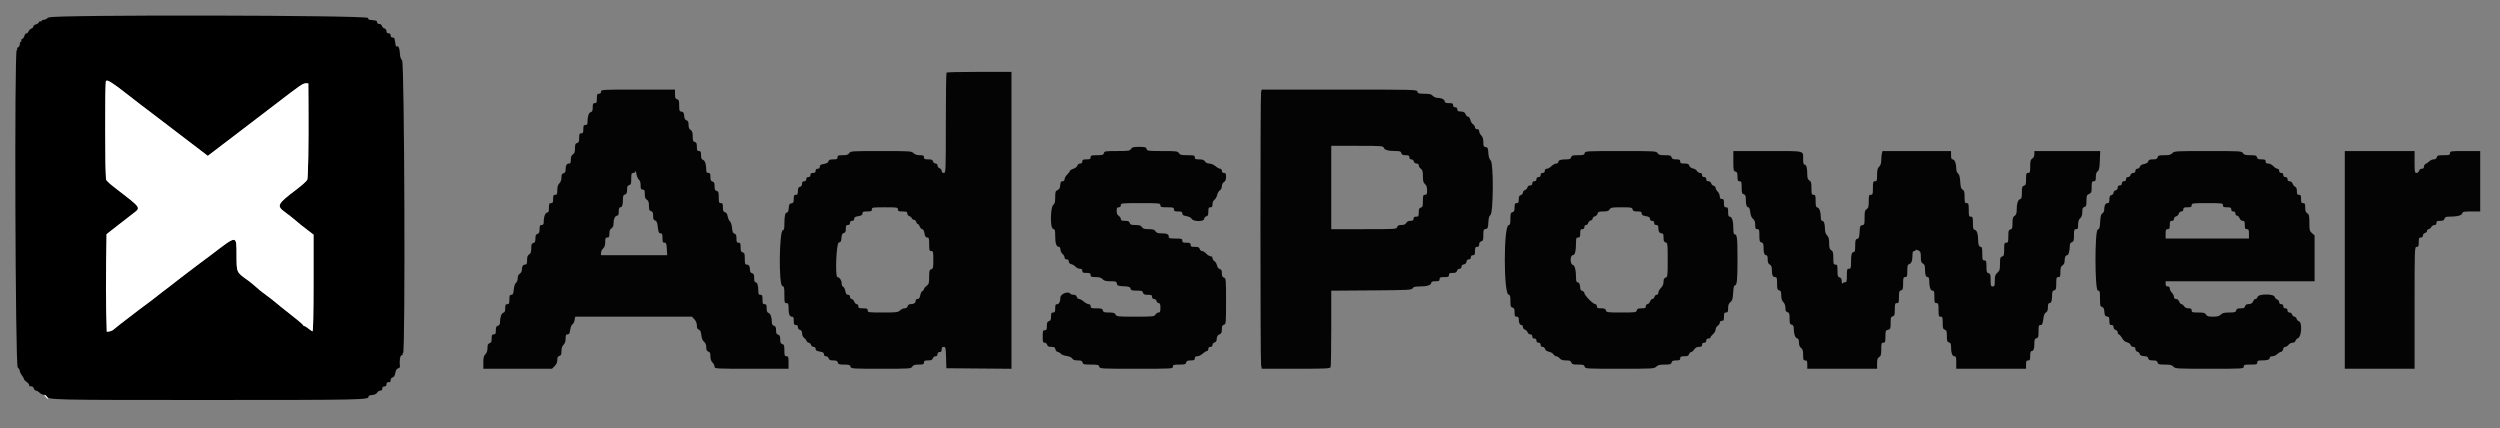
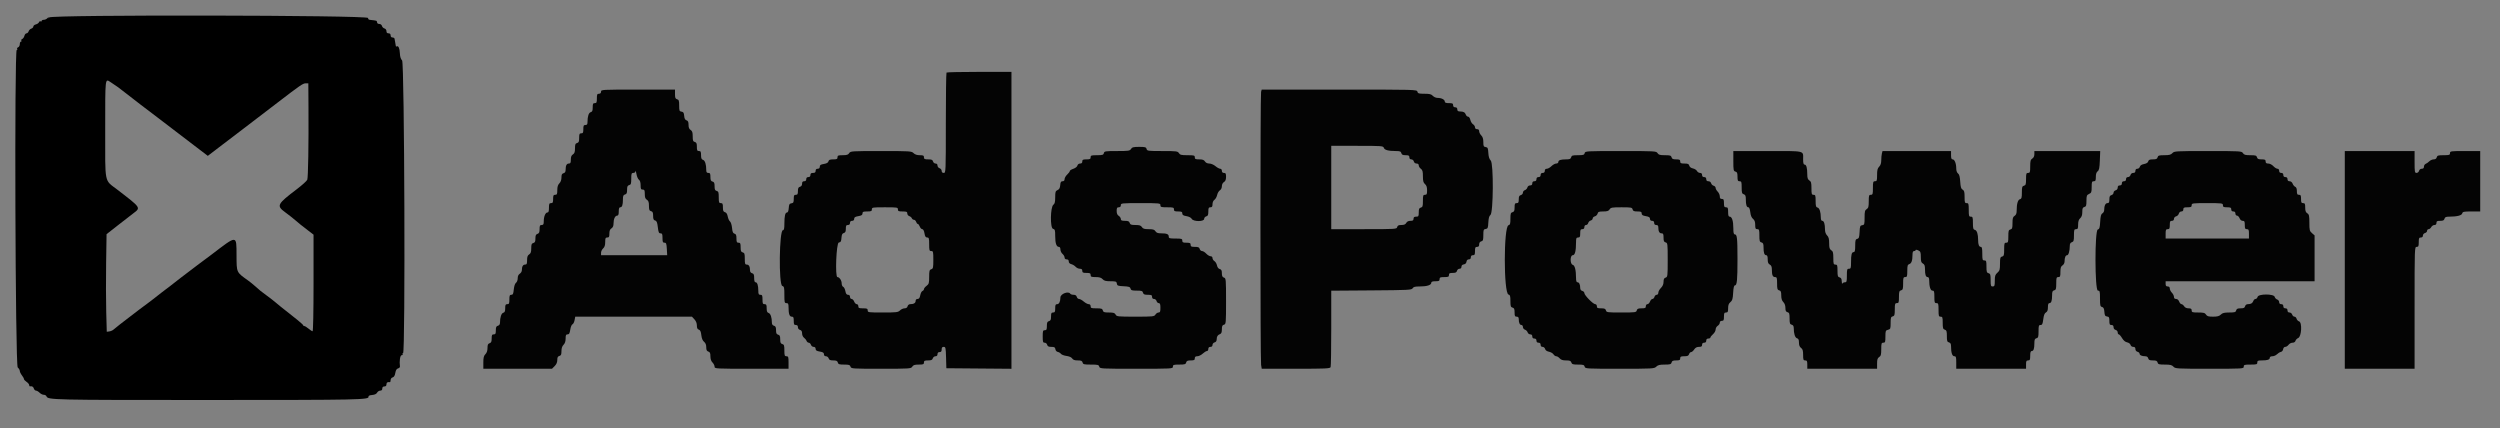
<svg xmlns="http://www.w3.org/2000/svg" id="svg" version="1.1" width="400" height="68.531" viewBox="0, 0, 400,68.531">
  <rect x="0" y="0" width="400" height="68.531" fill="#808080" stroke="none" />
  <g id="svgg">
    <path id="path0" d="M7.869 2.790 C 7.739 2.967,7.695 2.985,7.756 2.833 C 7.825 2.665,7.780 2.679,7.619 2.875 C 7.487 3.035,7.219 3.167,7.023 3.167 C 6.827 3.167,6.667 3.246,6.667 3.343 C 6.667 3.440,6.591 3.473,6.499 3.416 C 6.407 3.359,6.289 3.423,6.237 3.558 C 6.185 3.693,5.960 3.849,5.738 3.905 C 5.515 3.961,5.333 4.112,5.333 4.242 C 5.333 4.372,5.187 4.524,5.009 4.581 C 4.830 4.637,4.637 4.830,4.581 5.009 C 4.524 5.187,4.372 5.333,4.242 5.333 C 4.112 5.333,3.961 5.515,3.905 5.738 C 3.849 5.960,3.693 6.185,3.558 6.237 C 3.423 6.289,3.359 6.407,3.416 6.499 C 3.473 6.591,3.440 6.667,3.343 6.667 C 3.246 6.667,3.167 6.846,3.167 7.066 C 3.167 7.285,3.049 7.509,2.906 7.564 C 2.763 7.619,2.692 7.740,2.749 7.832 C 2.806 7.924,2.773 8.000,2.675 8.000 C 2.289 8.000,2.448 58.459,2.835 58.790 C 3.018 58.946,3.167 59.197,3.167 59.348 C 3.167 59.498,3.317 59.812,3.500 60.045 C 3.683 60.279,3.833 60.549,3.833 60.647 C 3.833 60.745,4.021 60.949,4.250 61.099 C 4.479 61.249,4.667 61.476,4.667 61.603 C 4.667 61.729,4.723 61.824,4.792 61.814 C 5.135 61.759,5.321 61.864,5.417 62.167 C 5.475 62.350,5.630 62.500,5.761 62.500 C 5.893 62.500,6.150 62.650,6.333 62.833 C 6.517 63.017,6.819 63.167,7.005 63.167 C 7.191 63.167,7.385 63.274,7.435 63.405 C 7.659 63.989,8.239 64.002,33.356 63.999 C 57.777 63.996,59.062 63.969,58.960 63.462 C 58.932 63.327,59.144 63.231,59.541 63.198 C 59.952 63.164,60.225 63.036,60.339 62.823 C 60.434 62.645,60.659 62.500,60.839 62.500 C 61.056 62.500,61.167 62.387,61.167 62.167 C 61.167 61.944,61.278 61.833,61.500 61.833 C 61.722 61.833,61.833 61.722,61.833 61.500 C 61.833 61.202,62.006 61.089,62.375 61.147 C 62.444 61.158,62.500 61.010,62.500 60.818 C 62.500 60.613,62.633 60.434,62.821 60.385 C 63.040 60.328,63.177 60.097,63.250 59.667 C 63.324 59.228,63.459 59.006,63.689 58.946 C 63.871 58.898,64.007 58.760,63.991 58.638 C 63.876 57.797,64.020 56.833,64.260 56.833 C 64.403 56.833,64.473 56.758,64.417 56.667 C 64.360 56.575,64.394 56.500,64.492 56.500 C 64.870 56.500,64.717 10.051,64.338 9.671 C 64.123 9.457,64.005 9.083,63.982 8.550 C 63.947 7.727,63.741 7.267,63.481 7.428 C 63.400 7.479,63.328 7.421,63.321 7.302 C 63.314 7.182,63.272 6.933,63.227 6.750 C 63.183 6.567,63.139 6.323,63.129 6.208 C 63.119 6.094,62.974 6.000,62.806 6.000 C 62.611 6.000,62.500 5.879,62.500 5.667 C 62.500 5.444,62.389 5.333,62.167 5.333 C 61.939 5.333,61.833 5.222,61.833 4.984 C 61.833 4.781,61.700 4.601,61.515 4.552 C 61.341 4.507,61.160 4.326,61.114 4.151 C 61.066 3.966,60.885 3.833,60.682 3.833 C 60.483 3.833,60.333 3.726,60.333 3.583 C 60.333 3.446,60.258 3.324,60.167 3.313 C 60.075 3.301,59.925 3.273,59.833 3.250 C 59.742 3.227,59.487 3.199,59.269 3.187 C 58.998 3.173,58.878 3.073,58.894 2.875 C 58.930 2.420,8.202 2.335,7.869 2.790 M17.683 13.137 C 18.649 13.759,19.136 14.113,20.250 15.002 C 20.892 15.514,21.904 16.298,22.500 16.744 C 23.096 17.190,24.333 18.130,25.250 18.833 C 27.122 20.268,29.667 22.211,31.813 23.844 L 33.250 24.938 35.000 23.600 C 35.962 22.864,37.500 21.694,38.417 20.999 C 39.984 19.813,40.893 19.117,44.458 16.381 C 48.015 13.650,48.477 13.333,48.900 13.333 L 49.333 13.333 49.357 17.125 C 49.394 23.042,49.306 28.383,49.164 28.757 C 49.093 28.944,48.347 29.619,47.507 30.257 C 44.323 32.674,44.200 32.917,45.630 33.963 C 46.154 34.346,46.866 34.905,47.213 35.205 C 47.888 35.790,48.148 35.999,49.375 36.938 L 50.167 37.545 50.167 45.272 C 50.167 49.885,50.105 53.000,50.013 53.000 C 49.928 53.000,49.636 52.813,49.364 52.583 C 49.091 52.354,48.786 52.167,48.684 52.167 C 48.583 52.167,48.500 52.104,48.500 52.028 C 48.500 51.914,47.182 50.826,44.877 49.039 C 44.671 48.880,44.309 48.579,44.071 48.370 C 43.833 48.160,43.213 47.680,42.694 47.301 C 41.736 46.602,41.651 46.533,40.731 45.713 C 40.445 45.458,40.002 45.100,39.745 44.917 C 37.787 43.516,37.860 43.673,37.845 40.812 C 37.828 37.566,37.992 37.568,33.807 40.763 C 33.317 41.136,32.317 41.883,31.583 42.422 C 30.850 42.960,29.650 43.872,28.917 44.448 C 28.183 45.023,27.433 45.608,27.250 45.747 C 27.067 45.886,26.467 46.341,25.917 46.759 C 25.367 47.176,24.719 47.682,24.478 47.884 C 24.237 48.085,23.872 48.362,23.667 48.500 C 23.462 48.637,22.834 49.104,22.272 49.537 C 21.710 49.969,21.100 50.437,20.917 50.575 C 19.710 51.486,18.379 52.530,18.167 52.730 C 18.029 52.860,17.729 52.993,17.500 53.025 L 17.083 53.083 16.997 49.917 C 16.950 48.175,16.942 44.661,16.980 42.109 L 17.050 37.467 18.817 36.082 C 19.788 35.320,20.921 34.442,21.333 34.131 C 22.551 33.214,22.594 33.278,18.762 30.336 C 16.651 28.716,16.833 29.620,16.833 20.789 C 16.833 12.256,16.799 12.567,17.683 13.137 " stroke="none" fill="#000000" fill-rule="evenodd" />
-     <path id="path1" d="M16.944 12.944 C 16.773 13.116,16.812 28.483,16.985 28.805 C 17.068 28.961,17.868 29.650,18.762 30.336 C 22.594 33.278,22.551 33.214,21.333 34.131 C 20.921 34.442,19.788 35.320,18.817 36.082 L 17.050 37.467 16.980 42.109 C 16.942 44.661,16.950 48.175,16.997 49.917 L 17.083 53.083 17.500 53.025 C 17.729 52.993,18.029 52.860,18.167 52.730 C 18.379 52.530,19.710 51.486,20.917 50.575 C 21.100 50.437,21.710 49.969,22.272 49.537 C 22.834 49.104,23.462 48.637,23.667 48.500 C 23.872 48.362,24.237 48.085,24.478 47.884 C 24.719 47.682,25.367 47.176,25.917 46.759 C 26.467 46.341,27.067 45.886,27.250 45.747 C 27.433 45.608,28.183 45.023,28.917 44.448 C 29.650 43.872,30.850 42.960,31.583 42.422 C 32.317 41.883,33.317 41.136,33.807 40.763 C 37.992 37.568,37.828 37.566,37.845 40.812 C 37.860 43.673,37.787 43.516,39.745 44.917 C 40.002 45.100,40.445 45.458,40.731 45.713 C 41.651 46.533,41.736 46.602,42.694 47.301 C 43.213 47.680,43.833 48.160,44.071 48.370 C 44.309 48.579,44.671 48.880,44.877 49.039 C 47.182 50.826,48.500 51.914,48.500 52.028 C 48.500 52.104,48.583 52.167,48.684 52.167 C 48.786 52.167,49.091 52.354,49.364 52.583 C 49.636 52.813,49.928 53.000,50.013 53.000 C 50.105 53.000,50.167 49.885,50.167 45.272 L 50.167 37.545 49.375 36.938 C 48.148 35.999,47.888 35.790,47.213 35.205 C 46.866 34.905,46.154 34.346,45.630 33.963 C 44.200 32.917,44.323 32.674,47.507 30.257 C 48.347 29.619,49.093 28.944,49.164 28.757 C 49.306 28.383,49.394 23.042,49.357 17.125 L 49.333 13.333 48.900 13.333 C 48.477 13.333,48.015 13.650,44.458 16.381 C 40.893 19.117,39.984 19.813,38.417 20.999 C 37.500 21.694,35.962 22.864,35.000 23.600 L 33.250 24.938 31.813 23.844 C 29.667 22.211,27.122 20.268,25.250 18.833 C 24.333 18.130,23.096 17.190,22.500 16.744 C 21.904 16.298,20.892 15.514,20.250 15.002 C 18.131 13.312,17.173 12.716,16.944 12.944 M7.289 63.500 C 7.446 63.683,7.632 63.833,7.702 63.833 C 7.772 63.833,7.702 63.683,7.545 63.500 C 7.388 63.317,7.202 63.167,7.131 63.167 C 7.061 63.167,7.132 63.317,7.289 63.500 " stroke="none" fill="#ffffff" fill-rule="evenodd" />
    <path id="path2" d="M151.444 11.611 C 151.383 11.672,151.333 15.310,151.333 19.694 C 151.333 27.556,151.329 27.667,151.000 27.667 C 150.782 27.667,150.667 27.556,150.667 27.345 C 150.667 27.167,150.517 26.975,150.333 26.917 C 150.150 26.858,150.000 26.666,150.000 26.489 C 150.000 26.284,149.885 26.167,149.686 26.167 C 149.512 26.167,149.333 26.018,149.285 25.833 C 149.216 25.568,149.058 25.500,148.516 25.500 C 147.944 25.500,147.833 25.446,147.833 25.167 C 147.833 24.889,147.722 24.833,147.167 24.833 C 146.722 24.833,146.389 24.722,146.167 24.500 C 145.849 24.182,145.611 24.167,140.957 24.167 C 136.261 24.167,136.072 24.179,135.872 24.500 C 135.709 24.761,135.483 24.833,134.832 24.833 C 134.111 24.833,134.000 24.878,134.000 25.167 C 134.000 25.446,133.889 25.500,133.318 25.500 C 132.789 25.500,132.617 25.571,132.553 25.814 C 132.497 26.028,132.263 26.162,131.819 26.233 C 131.314 26.314,131.167 26.412,131.167 26.669 C 131.167 26.889,131.055 27.000,130.833 27.000 C 130.611 27.000,130.500 27.111,130.500 27.333 C 130.500 27.578,130.389 27.667,130.083 27.667 C 129.778 27.667,129.667 27.756,129.667 28.000 C 129.667 28.222,129.556 28.333,129.333 28.333 C 129.111 28.333,129.000 28.444,129.000 28.667 C 129.000 28.889,128.889 29.000,128.667 29.000 C 128.427 29.000,128.333 29.111,128.333 29.397 C 128.333 29.654,128.216 29.825,128.000 29.882 C 127.745 29.948,127.667 30.109,127.667 30.568 C 127.667 31.056,127.605 31.167,127.333 31.167 C 127.057 31.167,127.000 31.278,127.000 31.822 C 127.000 32.374,126.941 32.485,126.625 32.530 C 126.313 32.574,126.241 32.703,126.199 33.292 C 126.166 33.743,126.067 34.000,125.927 34.000 C 125.631 34.000,125.505 34.534,125.502 35.792 C 125.501 36.570,125.441 36.833,125.268 36.833 C 124.673 36.833,124.574 45.562,125.167 45.750 C 125.463 45.844,125.500 46.002,125.500 47.178 C 125.500 48.389,125.528 48.500,125.833 48.500 C 126.114 48.500,126.167 48.612,126.169 49.208 C 126.172 50.238,126.324 50.667,126.686 50.667 C 126.941 50.667,127.000 50.792,127.000 51.333 C 127.000 51.889,127.056 52.000,127.333 52.000 C 127.561 52.000,127.667 52.111,127.667 52.349 C 127.667 52.558,127.801 52.733,128.000 52.785 C 128.234 52.846,128.333 53.012,128.333 53.343 C 128.333 53.607,128.466 53.910,128.636 54.032 C 128.802 54.152,128.988 54.381,129.047 54.542 C 129.107 54.702,129.266 54.833,129.400 54.833 C 129.534 54.833,129.692 54.983,129.750 55.167 C 129.808 55.350,130.001 55.500,130.178 55.500 C 130.384 55.500,130.500 55.615,130.500 55.819 C 130.500 56.061,130.661 56.165,131.167 56.250 C 131.673 56.335,131.833 56.439,131.833 56.681 C 131.833 56.885,131.949 57.000,132.155 57.000 C 132.333 57.000,132.525 57.150,132.583 57.333 C 132.665 57.590,132.836 57.667,133.325 57.667 C 133.821 57.667,133.980 57.740,134.048 58.000 C 134.122 58.283,134.276 58.333,135.056 58.333 C 135.831 58.333,135.994 58.386,136.083 58.667 C 136.186 58.990,136.336 59.000,140.971 59.000 C 145.573 59.000,145.761 58.987,145.961 58.667 C 146.124 58.406,146.350 58.333,147.001 58.333 C 147.722 58.333,147.833 58.289,147.833 58.000 C 147.833 57.723,147.944 57.667,148.489 57.667 C 148.998 57.667,149.168 57.592,149.250 57.333 C 149.308 57.150,149.501 57.000,149.678 57.000 C 149.889 57.000,150.000 56.885,150.000 56.667 C 150.000 56.444,150.111 56.333,150.333 56.333 C 150.578 56.333,150.667 56.222,150.667 55.917 C 150.667 55.614,150.756 55.500,150.994 55.500 C 151.295 55.500,151.325 55.637,151.369 57.208 L 151.417 58.917 156.625 58.961 L 161.833 59.005 161.833 35.252 L 161.833 11.500 156.694 11.500 C 153.868 11.500,151.506 11.550,151.444 11.611 M96.167 14.667 C 96.167 14.889,96.056 15.000,95.833 15.000 C 95.549 15.000,95.500 15.111,95.500 15.750 C 95.500 16.389,95.451 16.500,95.167 16.500 C 94.888 16.500,94.833 16.611,94.833 17.182 C 94.833 17.711,94.763 17.883,94.518 17.947 C 94.195 18.031,94.000 18.624,94.000 19.521 C 94.000 19.889,93.923 20.000,93.667 20.000 C 93.389 20.000,93.333 20.111,93.333 20.667 C 93.333 21.222,93.278 21.333,93.000 21.333 C 92.717 21.333,92.667 21.444,92.667 22.064 C 92.667 22.654,92.603 22.811,92.333 22.882 C 92.061 22.953,92.000 23.109,92.000 23.733 C 92.000 24.317,91.921 24.546,91.667 24.705 C 91.429 24.854,91.333 25.094,91.333 25.540 C 91.333 26.044,91.271 26.167,91.018 26.167 C 90.662 26.167,90.500 26.477,90.500 27.161 C 90.500 27.488,90.400 27.654,90.167 27.715 C 89.911 27.782,89.833 27.942,89.833 28.401 C 89.833 28.778,89.710 29.124,89.500 29.333 C 89.265 29.568,89.167 29.889,89.167 30.417 C 89.167 31.056,89.117 31.167,88.833 31.167 C 88.556 31.167,88.500 31.278,88.500 31.833 C 88.500 32.389,88.444 32.500,88.167 32.500 C 87.883 32.500,87.833 32.611,87.833 33.250 C 87.833 33.811,87.769 34.000,87.579 34.000 C 87.268 34.000,87.000 34.660,87.000 35.428 C 87.000 35.889,86.935 36.000,86.667 36.000 C 86.390 36.000,86.333 36.111,86.333 36.655 C 86.333 37.164,86.259 37.334,86.000 37.417 C 85.743 37.498,85.667 37.669,85.667 38.158 C 85.667 38.654,85.593 38.814,85.333 38.882 C 85.061 38.953,85.000 39.109,85.000 39.733 C 85.000 40.317,84.921 40.546,84.667 40.705 C 84.418 40.861,84.333 41.094,84.333 41.623 C 84.333 42.209,84.278 42.333,84.018 42.333 C 83.679 42.333,83.500 42.641,83.500 43.224 C 83.500 43.423,83.350 43.680,83.167 43.795 C 82.949 43.931,82.833 44.183,82.833 44.525 C 82.833 44.815,82.713 45.135,82.562 45.245 C 82.395 45.367,82.258 45.779,82.207 46.305 C 82.140 47.007,82.066 47.167,81.812 47.167 C 81.553 47.167,81.500 47.295,81.500 47.917 C 81.500 48.556,81.451 48.667,81.167 48.667 C 80.891 48.667,80.833 48.778,80.833 49.314 C 80.833 49.803,80.758 49.981,80.525 50.042 C 80.218 50.122,80.000 50.778,80.000 51.620 C 80.000 51.891,79.886 52.061,79.667 52.118 C 79.406 52.187,79.333 52.346,79.333 52.853 C 79.333 53.389,79.276 53.500,79.000 53.500 C 78.723 53.500,78.667 53.611,78.667 54.155 C 78.667 54.664,78.592 54.834,78.333 54.917 C 78.074 54.999,78.000 55.169,78.000 55.678 C 78.000 56.111,77.887 56.446,77.667 56.667 C 77.407 56.926,77.333 57.222,77.333 58.000 L 77.333 59.000 82.826 59.000 L 88.318 59.000 88.742 58.576 C 89.028 58.291,89.167 57.969,89.167 57.595 C 89.167 57.179,89.251 57.017,89.500 56.952 C 89.765 56.882,89.833 56.724,89.833 56.182 C 89.833 55.722,89.942 55.391,90.167 55.167 C 90.389 54.944,90.500 54.611,90.500 54.167 C 90.500 53.624,90.559 53.500,90.814 53.500 C 91.060 53.500,91.154 53.333,91.243 52.740 C 91.305 52.322,91.462 51.940,91.590 51.891 C 91.719 51.842,91.872 51.546,91.931 51.234 L 92.037 50.667 101.374 50.667 L 110.712 50.667 111.106 51.092 C 111.359 51.365,111.500 51.719,111.500 52.081 C 111.500 52.485,111.588 52.672,111.812 52.743 C 112.039 52.815,112.148 53.055,112.212 53.623 C 112.270 54.139,112.419 54.500,112.650 54.687 C 112.886 54.878,113.000 55.162,113.000 55.557 C 113.000 55.998,113.083 56.171,113.333 56.250 C 113.592 56.332,113.667 56.502,113.667 57.011 C 113.667 57.444,113.780 57.780,114.000 58.000 C 114.183 58.183,114.333 58.483,114.333 58.667 C 114.333 58.994,114.444 59.000,120.250 59.000 L 126.167 59.000 126.167 58.000 C 126.167 57.111,126.130 57.000,125.833 57.000 C 125.540 57.000,125.500 56.889,125.500 56.068 C 125.500 55.276,125.450 55.122,125.167 55.048 C 124.904 54.980,124.833 54.821,124.833 54.298 C 124.833 53.776,124.763 53.617,124.500 53.548 C 124.241 53.481,124.167 53.321,124.167 52.833 C 124.167 52.346,124.092 52.186,123.833 52.118 C 123.614 52.061,123.500 51.891,123.500 51.620 C 123.500 50.797,123.291 50.176,122.980 50.077 C 122.743 50.002,122.667 49.817,122.667 49.322 C 122.667 48.778,122.610 48.667,122.333 48.667 C 122.049 48.667,122.000 48.556,122.000 47.917 C 122.000 47.278,121.951 47.167,121.667 47.167 C 121.393 47.167,121.333 47.055,121.331 46.542 C 121.328 45.671,121.169 45.167,120.897 45.167 C 120.738 45.167,120.667 44.954,120.667 44.484 C 120.667 43.942,120.598 43.784,120.333 43.715 C 120.122 43.660,120.000 43.488,120.000 43.244 C 120.000 42.642,119.825 42.333,119.482 42.333 C 119.210 42.333,119.167 42.205,119.167 41.401 C 119.167 40.609,119.117 40.456,118.833 40.382 C 118.564 40.311,118.500 40.154,118.500 39.564 C 118.500 38.944,118.449 38.833,118.167 38.833 C 117.888 38.833,117.833 38.722,117.833 38.151 C 117.833 37.623,117.762 37.450,117.520 37.387 C 117.280 37.324,117.187 37.106,117.125 36.458 C 117.080 35.987,116.934 35.531,116.798 35.430 C 116.663 35.331,116.501 34.977,116.439 34.643 C 116.363 34.237,116.216 34.008,115.996 33.951 C 115.736 33.883,115.667 33.722,115.667 33.182 C 115.667 32.611,115.612 32.500,115.333 32.500 C 115.040 32.500,115.000 32.389,115.000 31.568 C 115.000 30.776,114.950 30.622,114.667 30.548 C 114.404 30.480,114.333 30.321,114.333 29.798 C 114.333 29.276,114.263 29.117,114.000 29.048 C 113.739 28.980,113.667 28.821,113.667 28.314 C 113.667 27.778,113.609 27.667,113.333 27.667 C 113.077 27.667,113.000 27.556,113.000 27.187 C 113.000 26.299,112.800 25.678,112.480 25.577 C 112.243 25.502,112.167 25.317,112.167 24.822 C 112.167 24.278,112.110 24.167,111.833 24.167 C 111.554 24.167,111.500 24.056,111.500 23.484 C 111.500 22.942,111.432 22.784,111.167 22.715 C 110.891 22.643,110.833 22.488,110.833 21.815 C 110.833 21.183,110.759 20.957,110.500 20.795 C 110.264 20.648,110.167 20.406,110.167 19.971 C 110.167 19.508,110.086 19.330,109.843 19.253 C 109.614 19.180,109.504 18.970,109.468 18.533 C 109.427 18.040,109.342 17.906,109.042 17.863 C 108.704 17.816,108.667 17.717,108.667 16.889 C 108.667 16.109,108.616 15.956,108.333 15.882 C 108.064 15.811,108.000 15.654,108.000 15.064 L 108.000 14.333 102.083 14.333 C 96.278 14.333,96.167 14.340,96.167 14.667 M201.772 14.708 C 201.639 15.205,201.640 57.569,201.774 58.375 L 201.877 59.000 207.337 59.000 C 212.163 59.000,212.809 58.969,212.899 58.736 C 212.954 58.591,213.000 55.781,213.000 52.492 L 213.000 46.511 219.428 46.464 C 225.349 46.420,225.870 46.394,226.020 46.125 C 226.147 45.899,226.403 45.833,227.164 45.833 C 228.305 45.833,229.000 45.614,229.000 45.254 C 229.000 45.069,229.180 45.000,229.667 45.000 C 230.222 45.000,230.333 44.944,230.333 44.667 C 230.333 44.383,230.444 44.333,231.083 44.333 C 231.722 44.333,231.833 44.284,231.833 44.000 C 231.833 43.729,231.944 43.667,232.432 43.667 C 232.891 43.667,233.052 43.589,233.118 43.333 C 233.167 43.149,233.346 43.000,233.519 43.000 C 233.718 43.000,233.833 42.882,233.833 42.678 C 233.833 42.471,233.967 42.337,234.208 42.303 C 234.449 42.269,234.602 42.116,234.637 41.875 C 234.671 41.634,234.805 41.500,235.012 41.500 C 235.222 41.500,235.333 41.385,235.333 41.167 C 235.333 40.944,235.444 40.833,235.667 40.833 C 235.944 40.833,236.000 40.722,236.000 40.167 C 236.000 39.611,236.056 39.500,236.333 39.500 C 236.573 39.500,236.667 39.389,236.667 39.103 C 236.667 38.846,236.784 38.675,237.000 38.618 C 237.283 38.544,237.333 38.391,237.333 37.611 C 237.333 36.783,237.371 36.684,237.708 36.637 C 238.042 36.589,238.089 36.475,238.134 35.595 C 238.170 34.902,238.269 34.545,238.468 34.400 C 238.942 34.054,238.987 26.154,238.517 25.684 C 238.287 25.454,238.169 25.079,238.134 24.467 C 238.090 23.696,238.036 23.577,237.708 23.530 C 237.384 23.484,237.333 23.377,237.333 22.738 C 237.333 22.222,237.233 21.900,237.000 21.667 C 236.817 21.483,236.667 21.183,236.667 21.000 C 236.667 20.778,236.556 20.667,236.333 20.667 C 236.126 20.667,236.000 20.556,236.000 20.373 C 236.000 20.212,235.857 19.991,235.682 19.881 C 235.507 19.772,235.313 19.454,235.252 19.175 C 235.190 18.893,235.032 18.667,234.898 18.667 C 234.765 18.667,234.608 18.535,234.549 18.375 C 234.402 17.977,234.166 17.839,233.625 17.836 C 233.279 17.834,233.167 17.752,233.167 17.500 C 233.167 17.278,233.056 17.167,232.833 17.167 C 232.611 17.167,232.500 17.056,232.500 16.833 C 232.500 16.556,232.389 16.500,231.833 16.500 C 231.359 16.500,231.167 16.430,231.167 16.256 C 231.167 15.938,230.647 15.667,230.037 15.667 C 229.763 15.667,229.420 15.521,229.250 15.333 C 229.010 15.068,228.737 15.000,227.910 15.000 C 227.012 15.000,226.860 14.955,226.785 14.667 C 226.699 14.337,226.558 14.333,214.285 14.333 L 201.872 14.333 201.772 14.708 M221.410 23.647 C 221.522 23.999,222.142 24.167,223.335 24.167 C 223.988 24.167,224.143 24.226,224.215 24.500 C 224.282 24.755,224.442 24.833,224.901 24.833 C 225.389 24.833,225.500 24.895,225.500 25.167 C 225.500 25.382,225.611 25.500,225.814 25.500 C 225.988 25.500,226.167 25.649,226.215 25.833 C 226.267 26.033,226.442 26.167,226.651 26.167 C 226.874 26.167,227.000 26.273,227.000 26.463 C 227.000 26.626,227.150 26.868,227.333 27.000 C 227.601 27.193,227.667 27.431,227.667 28.205 C 227.667 28.964,227.738 29.231,228.000 29.455 C 228.237 29.658,228.333 29.947,228.333 30.454 C 228.333 31.056,228.281 31.167,228.000 31.167 C 227.704 31.167,227.667 31.278,227.667 32.147 C 227.667 32.988,227.619 33.140,227.333 33.215 C 227.068 33.284,227.000 33.442,227.000 33.984 C 227.000 34.601,226.960 34.667,226.583 34.667 C 226.278 34.667,226.167 34.756,226.167 35.000 C 226.167 35.258,226.056 35.333,225.673 35.333 C 225.349 35.333,225.117 35.448,225.000 35.667 C 224.873 35.904,224.651 36.000,224.229 36.000 C 223.776 36.000,223.615 36.079,223.548 36.333 C 223.463 36.658,223.321 36.667,218.231 36.667 L 213.000 36.667 213.000 30.000 L 213.000 23.333 217.155 23.333 C 221.077 23.333,221.316 23.351,221.410 23.647 M180.961 23.833 C 180.772 24.137,180.573 24.167,178.729 24.167 C 176.846 24.167,176.700 24.190,176.618 24.500 C 176.543 24.787,176.391 24.833,175.516 24.833 C 174.611 24.833,174.500 24.870,174.500 25.167 C 174.500 25.444,174.389 25.500,173.833 25.500 C 173.278 25.500,173.167 25.556,173.167 25.833 C 173.167 26.061,173.056 26.167,172.818 26.167 C 172.612 26.167,172.434 26.300,172.383 26.493 C 172.335 26.678,172.053 26.900,171.732 27.006 C 171.421 27.108,171.167 27.272,171.167 27.369 C 171.167 27.466,170.979 27.719,170.750 27.931 C 170.521 28.144,170.333 28.471,170.333 28.659 C 170.333 28.885,170.225 29.000,170.010 29.000 C 169.757 29.000,169.676 29.135,169.635 29.625 C 169.597 30.084,169.484 30.294,169.208 30.415 C 168.880 30.558,168.833 30.702,168.833 31.563 C 168.833 32.307,168.762 32.598,168.542 32.760 C 168.052 33.117,168.002 36.488,168.484 36.614 C 168.793 36.695,168.833 36.830,168.833 37.780 C 168.833 38.930,169.029 39.500,169.423 39.500 C 169.572 39.500,169.667 39.662,169.667 39.918 C 169.667 40.148,169.817 40.465,170.000 40.622 C 170.183 40.779,170.333 41.041,170.333 41.204 C 170.333 41.389,170.458 41.500,170.667 41.500 C 170.888 41.500,171.000 41.611,171.000 41.830 C 171.000 42.041,171.147 42.197,171.404 42.262 C 171.627 42.318,171.938 42.507,172.097 42.682 C 172.255 42.857,172.561 43.000,172.776 43.000 C 173.056 43.000,173.167 43.095,173.167 43.333 C 173.167 43.611,173.278 43.667,173.833 43.667 C 174.389 43.667,174.500 43.722,174.500 44.000 C 174.500 44.287,174.611 44.333,175.308 44.333 C 175.903 44.333,176.194 44.421,176.417 44.667 C 176.652 44.927,176.930 45.000,177.681 45.000 C 178.552 45.000,178.649 45.036,178.697 45.375 C 178.744 45.711,178.857 45.755,179.774 45.799 C 180.627 45.840,180.813 45.903,180.884 46.174 C 180.955 46.447,181.116 46.500,181.882 46.500 C 182.654 46.500,182.808 46.551,182.882 46.833 C 182.951 47.098,183.109 47.167,183.651 47.167 C 184.222 47.167,184.333 47.221,184.333 47.500 C 184.333 47.715,184.444 47.833,184.647 47.833 C 184.821 47.833,185.000 47.982,185.048 48.167 C 185.096 48.350,185.255 48.500,185.401 48.500 C 185.605 48.500,185.667 48.675,185.667 49.250 C 185.667 49.855,185.610 50.000,185.373 50.000 C 185.212 50.000,184.987 50.150,184.872 50.333 C 184.676 50.647,184.483 50.667,181.671 50.667 C 178.849 50.667,178.668 50.648,178.500 50.333 C 178.356 50.064,178.151 50.000,177.430 50.000 C 176.679 50.000,176.525 49.948,176.452 49.667 C 176.378 49.383,176.224 49.333,175.432 49.333 C 174.611 49.333,174.500 49.294,174.500 49.000 C 174.500 48.787,174.389 48.667,174.193 48.667 C 174.024 48.667,173.667 48.479,173.401 48.250 C 173.135 48.021,172.794 47.834,172.644 47.834 C 172.495 47.833,172.333 47.683,172.285 47.500 C 172.227 47.277,172.058 47.167,171.775 47.167 C 171.543 47.167,171.307 47.092,171.250 47.000 C 170.955 46.523,169.669 47.011,169.664 47.602 C 169.660 48.249,169.457 48.667,169.147 48.667 C 168.892 48.667,168.833 48.792,168.833 49.333 C 168.833 49.889,168.778 50.000,168.500 50.000 C 168.224 50.000,168.167 50.111,168.167 50.647 C 168.167 51.154,168.094 51.313,167.833 51.382 C 167.568 51.451,167.500 51.609,167.500 52.151 C 167.500 52.722,167.446 52.833,167.167 52.833 C 166.870 52.833,166.833 52.944,166.833 53.833 C 166.833 54.702,166.875 54.833,167.147 54.833 C 167.321 54.833,167.500 54.982,167.548 55.167 C 167.615 55.420,167.776 55.500,168.223 55.500 C 168.704 55.500,168.820 55.567,168.863 55.873 C 168.894 56.087,169.057 56.273,169.246 56.309 C 169.427 56.344,169.655 56.481,169.752 56.614 C 169.849 56.747,170.251 56.899,170.644 56.951 C 171.084 57.010,171.435 57.167,171.554 57.357 C 171.691 57.578,171.945 57.667,172.437 57.667 C 172.988 57.667,173.145 57.734,173.215 58.000 C 173.292 58.296,173.442 58.333,174.548 58.333 C 175.654 58.333,175.804 58.371,175.882 58.667 C 175.967 58.992,176.109 59.000,181.818 59.000 C 187.556 59.000,187.667 58.994,187.667 58.667 C 187.667 58.370,187.778 58.333,188.682 58.333 C 189.558 58.333,189.710 58.287,189.785 58.000 C 189.853 57.739,190.012 57.667,190.519 57.667 C 191.056 57.667,191.167 57.609,191.167 57.333 C 191.167 57.091,191.278 57.000,191.575 57.000 C 191.799 57.000,192.185 56.813,192.432 56.583 C 192.680 56.354,192.984 56.167,193.108 56.167 C 193.232 56.167,193.333 56.017,193.333 55.833 C 193.333 55.611,193.444 55.500,193.667 55.500 C 193.882 55.500,194.000 55.389,194.000 55.186 C 194.000 55.012,194.149 54.833,194.333 54.785 C 194.546 54.729,194.668 54.556,194.669 54.307 C 194.672 53.833,194.823 53.594,195.208 53.451 C 195.418 53.374,195.500 53.161,195.500 52.691 C 195.500 52.179,195.572 52.020,195.833 51.952 C 196.154 51.868,196.167 51.724,196.167 48.194 C 196.167 44.669,196.153 44.518,195.833 44.417 C 195.583 44.337,195.500 44.164,195.500 43.723 C 195.500 43.271,195.421 43.115,195.158 43.046 C 194.946 42.991,194.779 42.770,194.718 42.465 C 194.664 42.195,194.480 41.886,194.310 41.780 C 194.139 41.674,194.000 41.455,194.000 41.293 C 194.000 41.120,193.875 41.000,193.696 41.000 C 193.528 41.000,193.215 40.813,193.000 40.583 C 192.785 40.354,192.480 40.167,192.324 40.167 C 192.167 40.167,192.000 40.017,191.952 39.833 C 191.882 39.568,191.724 39.500,191.182 39.500 C 190.611 39.500,190.500 39.446,190.500 39.167 C 190.500 38.889,190.389 38.833,189.833 38.833 C 189.278 38.833,189.167 38.778,189.167 38.500 C 189.167 38.201,189.056 38.167,188.083 38.167 C 187.132 38.167,187.000 38.128,187.000 37.851 C 187.000 37.466,186.688 37.333,185.776 37.333 C 185.261 37.333,185.026 37.247,184.872 37.000 C 184.707 36.735,184.483 36.667,183.789 36.667 C 183.094 36.667,182.871 36.598,182.705 36.333 C 182.543 36.073,182.317 36.000,181.676 36.000 C 181.002 36.000,180.837 35.941,180.750 35.667 C 180.668 35.408,180.498 35.333,179.989 35.333 C 179.474 35.333,179.333 35.270,179.333 35.040 C 179.333 34.879,179.183 34.653,179.000 34.539 C 178.770 34.395,178.667 34.150,178.667 33.749 C 178.667 33.278,178.730 33.167,179.000 33.167 C 179.222 33.167,179.333 33.056,179.333 32.833 C 179.333 32.512,179.444 32.500,182.500 32.500 C 185.556 32.500,185.667 32.512,185.667 32.833 C 185.667 33.132,185.778 33.167,186.750 33.167 C 187.722 33.167,187.833 33.201,187.833 33.500 C 187.833 33.778,187.944 33.833,188.500 33.833 C 189.045 33.833,189.167 33.891,189.167 34.152 C 189.167 34.394,189.327 34.498,189.836 34.584 C 190.240 34.652,190.572 34.823,190.675 35.015 C 190.925 35.483,192.667 35.487,192.667 35.019 C 192.667 34.846,192.816 34.667,193.000 34.618 C 193.265 34.549,193.333 34.391,193.333 33.849 C 193.333 33.278,193.388 33.167,193.667 33.167 C 193.924 33.167,194.000 33.056,194.000 32.676 C 194.000 32.386,194.127 32.096,194.311 31.968 C 194.482 31.848,194.676 31.503,194.743 31.200 C 194.809 30.898,195.007 30.561,195.182 30.452 C 195.370 30.335,195.500 30.065,195.500 29.795 C 195.500 29.517,195.631 29.254,195.833 29.128 C 196.071 28.980,196.167 28.739,196.167 28.293 C 196.167 27.778,196.108 27.667,195.833 27.667 C 195.611 27.667,195.500 27.556,195.500 27.333 C 195.500 27.138,195.389 27.000,195.232 27.000 C 195.085 27.000,194.742 26.813,194.470 26.583 C 194.189 26.347,193.764 26.167,193.489 26.167 C 193.183 26.167,192.925 26.043,192.795 25.833 C 192.639 25.585,192.406 25.500,191.877 25.500 C 191.278 25.500,191.167 25.448,191.167 25.167 C 191.167 24.865,191.056 24.833,190.001 24.833 C 189.017 24.833,188.804 24.782,188.628 24.500 C 188.435 24.191,188.239 24.167,185.979 24.167 C 183.679 24.167,183.534 24.148,183.452 23.833 C 183.376 23.543,183.224 23.500,182.267 23.500 C 181.350 23.500,181.135 23.555,180.961 23.833 M253.548 24.500 C 253.473 24.786,253.321 24.833,252.465 24.833 C 251.609 24.833,251.457 24.880,251.382 25.167 C 251.311 25.435,251.154 25.500,250.578 25.500 C 249.702 25.500,249.333 25.629,249.333 25.934 C 249.333 26.062,249.180 26.167,248.992 26.167 C 248.805 26.167,248.464 26.354,248.235 26.583 C 248.006 26.813,247.672 27.000,247.492 27.000 C 247.278 27.000,247.167 27.114,247.167 27.333 C 247.167 27.556,247.056 27.667,246.833 27.667 C 246.611 27.667,246.500 27.778,246.500 28.000 C 246.500 28.222,246.389 28.333,246.167 28.333 C 245.944 28.333,245.833 28.444,245.833 28.667 C 245.833 28.889,245.722 29.000,245.500 29.000 C 245.278 29.000,245.167 29.111,245.167 29.333 C 245.167 29.561,245.056 29.667,244.818 29.667 C 244.611 29.667,244.434 29.800,244.383 29.994 C 244.336 30.175,244.155 30.367,243.982 30.422 C 243.809 30.477,243.667 30.659,243.667 30.825 C 243.667 30.992,243.517 31.167,243.333 31.215 C 243.078 31.282,243.000 31.442,243.000 31.901 C 243.000 32.389,242.938 32.500,242.667 32.500 C 242.388 32.500,242.333 32.611,242.333 33.182 C 242.333 33.724,242.265 33.882,242.000 33.952 C 241.715 34.026,241.667 34.179,241.667 35.000 C 241.667 35.795,241.613 35.975,241.359 36.042 C 240.572 36.247,240.573 46.919,241.359 47.125 C 241.613 47.192,241.667 47.372,241.667 48.167 C 241.667 48.988,241.715 49.141,242.000 49.215 C 242.265 49.284,242.333 49.442,242.333 49.984 C 242.333 50.556,242.388 50.667,242.667 50.667 C 242.908 50.667,243.000 50.778,243.000 51.070 C 243.000 51.645,243.166 52.000,243.434 52.000 C 243.562 52.000,243.667 52.145,243.667 52.322 C 243.667 52.499,243.813 52.691,243.991 52.747 C 244.170 52.804,244.363 52.997,244.419 53.175 C 244.476 53.354,244.667 53.500,244.845 53.500 C 245.056 53.500,245.167 53.615,245.167 53.833 C 245.167 54.056,245.278 54.167,245.500 54.167 C 245.722 54.167,245.833 54.278,245.833 54.500 C 245.833 54.722,245.944 54.833,246.167 54.833 C 246.389 54.833,246.500 54.944,246.500 55.167 C 246.500 55.382,246.611 55.500,246.814 55.500 C 246.988 55.500,247.167 55.649,247.215 55.834 C 247.271 56.046,247.497 56.208,247.831 56.275 C 248.122 56.333,248.447 56.520,248.553 56.690 C 248.660 56.861,248.862 57.000,249.003 57.000 C 249.144 57.000,249.388 57.150,249.545 57.333 C 249.751 57.574,250.036 57.667,250.570 57.667 C 251.164 57.667,251.332 57.733,251.417 58.000 C 251.506 58.283,251.669 58.333,252.492 58.333 C 253.321 58.333,253.474 58.382,253.548 58.667 C 253.633 58.992,253.776 59.000,259.151 59.000 C 264.444 59.000,264.680 58.987,265.000 58.667 C 265.260 58.406,265.556 58.333,266.349 58.333 C 267.224 58.333,267.377 58.287,267.452 58.000 C 267.520 57.739,267.679 57.667,268.186 57.667 C 268.722 57.667,268.833 57.609,268.833 57.333 C 268.833 57.057,268.944 57.000,269.489 57.000 C 269.998 57.000,270.168 56.926,270.250 56.667 C 270.308 56.483,270.455 56.333,270.575 56.333 C 270.696 56.333,270.918 56.146,271.068 55.917 C 271.258 55.627,271.492 55.500,271.837 55.500 C 272.222 55.500,272.333 55.425,272.333 55.167 C 272.333 54.944,272.444 54.833,272.667 54.833 C 272.889 54.833,273.000 54.722,273.000 54.500 C 273.000 54.278,273.111 54.167,273.333 54.167 C 273.517 54.167,273.667 54.091,273.667 53.999 C 273.667 53.907,273.854 53.668,274.083 53.469 C 274.313 53.270,274.500 52.933,274.500 52.721 C 274.500 52.509,274.650 52.242,274.833 52.128 C 275.017 52.013,275.167 51.788,275.167 51.627 C 275.167 51.444,275.293 51.333,275.500 51.333 C 275.778 51.333,275.833 51.222,275.833 50.667 C 275.833 50.111,275.889 50.000,276.167 50.000 C 276.446 50.000,276.500 49.889,276.500 49.318 C 276.500 48.816,276.597 48.558,276.868 48.338 C 277.171 48.093,277.249 47.829,277.304 46.853 C 277.350 46.044,277.438 45.667,277.581 45.667 C 277.918 45.667,278.000 44.831,277.998 41.438 C 277.995 38.061,277.933 37.500,277.564 37.500 C 277.393 37.500,277.333 37.242,277.333 36.511 C 277.333 35.362,277.115 34.667,276.754 34.667 C 276.564 34.667,276.500 34.478,276.500 33.917 C 276.500 33.278,276.451 33.167,276.167 33.167 C 275.889 33.167,275.833 33.056,275.833 32.500 C 275.833 31.944,275.778 31.833,275.500 31.833 C 275.256 31.833,275.167 31.722,275.167 31.417 C 275.167 31.188,275.017 30.850,274.833 30.667 C 274.650 30.483,274.500 30.214,274.500 30.068 C 274.500 29.922,274.357 29.765,274.182 29.719 C 274.007 29.673,273.827 29.493,273.781 29.318 C 273.733 29.133,273.552 29.000,273.349 29.000 C 273.111 29.000,273.000 28.894,273.000 28.667 C 273.000 28.444,272.889 28.333,272.667 28.333 C 272.444 28.333,272.333 28.222,272.333 28.000 C 272.333 27.780,272.222 27.667,272.006 27.667 C 271.826 27.667,271.603 27.527,271.512 27.355 C 271.420 27.184,271.127 27.000,270.861 26.947 C 270.562 26.887,270.342 26.719,270.287 26.508 C 270.215 26.234,270.063 26.167,269.516 26.167 C 268.944 26.167,268.833 26.112,268.833 25.833 C 268.833 25.557,268.722 25.500,268.186 25.500 C 267.679 25.500,267.520 25.428,267.452 25.167 C 267.377 24.881,267.224 24.833,266.389 24.833 C 265.594 24.833,265.375 24.772,265.205 24.500 C 265.004 24.177,264.817 24.167,259.316 24.167 C 253.776 24.167,253.633 24.175,253.548 24.500 M277.333 25.766 C 277.333 27.224,277.363 27.372,277.667 27.452 C 277.936 27.522,278.000 27.679,278.000 28.269 C 278.000 28.889,278.051 29.000,278.333 29.000 C 278.629 29.000,278.667 29.111,278.667 29.989 C 278.667 30.831,278.716 30.993,279.000 31.083 C 279.266 31.168,279.333 31.336,279.333 31.914 C 279.333 32.780,279.461 33.167,279.746 33.167 C 279.873 33.167,279.992 33.477,280.045 33.952 C 280.104 34.472,280.252 34.832,280.483 35.020 C 280.736 35.224,280.833 35.494,280.833 35.985 C 280.833 36.556,280.888 36.667,281.167 36.667 C 281.464 36.667,281.500 36.778,281.500 37.682 C 281.500 38.558,281.546 38.710,281.833 38.785 C 282.101 38.855,282.167 39.012,282.167 39.589 C 282.167 40.465,282.295 40.833,282.601 40.833 C 282.761 40.833,282.833 41.040,282.833 41.494 C 282.833 41.984,282.919 42.201,283.167 42.333 C 283.412 42.465,283.500 42.682,283.500 43.159 C 283.500 44.021,283.638 44.333,284.018 44.333 C 284.293 44.333,284.333 44.464,284.333 45.349 C 284.333 46.224,284.379 46.377,284.667 46.452 C 284.936 46.522,285.000 46.679,285.000 47.269 C 285.000 47.778,285.101 48.101,285.333 48.333 C 285.543 48.543,285.667 48.889,285.667 49.266 C 285.667 49.724,285.745 49.885,286.000 49.952 C 286.282 50.025,286.333 50.179,286.333 50.952 C 286.333 51.724,286.385 51.878,286.667 51.952 C 286.898 52.012,287.000 52.179,287.000 52.499 C 287.000 53.386,287.212 54.043,287.525 54.125 C 287.754 54.185,287.833 54.362,287.833 54.816 C 287.833 55.235,287.938 55.502,288.167 55.667 C 288.428 55.855,288.500 56.098,288.500 56.787 C 288.500 57.556,288.542 57.667,288.833 57.667 C 289.111 57.667,289.167 57.778,289.167 58.333 L 289.167 59.000 294.750 59.000 L 300.333 59.000 300.333 58.168 C 300.333 57.517,300.406 57.291,300.667 57.128 C 300.942 56.956,301.000 56.739,301.000 55.877 C 301.000 54.944,301.036 54.833,301.333 54.833 C 301.629 54.833,301.667 54.722,301.667 53.851 C 301.667 52.943,301.698 52.862,302.083 52.765 C 302.469 52.668,302.500 52.586,302.500 51.683 C 302.500 50.846,302.548 50.693,302.833 50.618 C 303.121 50.543,303.167 50.391,303.167 49.516 C 303.167 48.611,303.203 48.500,303.500 48.500 C 303.796 48.500,303.833 48.389,303.833 47.519 C 303.833 46.679,303.881 46.526,304.167 46.452 C 304.454 46.377,304.500 46.224,304.500 45.349 C 304.500 44.444,304.536 44.333,304.833 44.333 C 305.129 44.333,305.167 44.222,305.167 43.345 C 305.167 42.521,305.219 42.339,305.482 42.256 C 305.839 42.142,305.994 41.702,305.998 40.792 C 305.999 40.348,306.073 40.167,306.250 40.167 C 306.387 40.167,306.500 40.099,306.500 40.016 C 306.500 39.933,306.687 39.951,306.915 40.057 C 307.280 40.226,307.331 40.356,307.332 41.119 C 307.333 41.817,307.399 42.023,307.667 42.167 C 307.922 42.303,308.000 42.516,308.000 43.076 C 308.000 43.965,308.127 44.333,308.434 44.333 C 308.576 44.333,308.667 44.512,308.669 44.792 C 308.673 45.850,308.870 46.500,309.188 46.500 C 309.458 46.500,309.500 46.634,309.500 47.500 C 309.500 48.389,309.537 48.500,309.833 48.500 C 310.132 48.500,310.167 48.611,310.167 49.583 C 310.167 50.556,310.201 50.667,310.500 50.667 C 310.796 50.667,310.833 50.778,310.833 51.655 C 310.833 52.498,310.883 52.660,311.167 52.750 C 311.447 52.839,311.500 53.002,311.500 53.777 C 311.500 54.558,311.551 54.711,311.833 54.785 C 312.081 54.850,312.167 55.012,312.167 55.415 C 312.167 56.431,312.354 57.000,312.688 57.000 C 312.958 57.000,313.000 57.133,313.000 58.000 L 313.000 59.000 318.583 59.000 L 324.167 59.000 324.167 58.333 C 324.167 57.778,324.222 57.667,324.500 57.667 C 324.784 57.667,324.833 57.556,324.833 56.917 C 324.833 56.387,324.901 56.167,325.066 56.167 C 325.371 56.167,325.500 55.798,325.500 54.922 C 325.500 54.346,325.565 54.189,325.833 54.118 C 326.121 54.043,326.167 53.891,326.167 53.016 C 326.167 52.124,326.206 52.000,326.488 52.000 C 326.753 52.000,326.830 51.838,326.924 51.079 C 327.006 50.427,327.131 50.108,327.353 49.989 C 327.579 49.868,327.667 49.637,327.667 49.161 C 327.667 48.707,327.739 48.500,327.899 48.500 C 328.205 48.500,328.333 48.132,328.333 47.256 C 328.333 46.679,328.399 46.522,328.667 46.452 C 328.954 46.377,329.000 46.224,329.000 45.349 C 329.000 44.444,329.036 44.333,329.333 44.333 C 329.622 44.333,329.667 44.222,329.667 43.501 C 329.667 42.850,329.739 42.624,330.000 42.461 C 330.199 42.337,330.333 42.073,330.333 41.807 C 330.333 41.205,330.491 40.833,330.747 40.833 C 330.968 40.833,331.167 40.120,331.167 39.324 C 331.167 39.002,331.271 38.823,331.500 38.750 C 331.784 38.660,331.833 38.498,331.833 37.655 C 331.833 36.778,331.871 36.667,332.167 36.667 C 332.449 36.667,332.500 36.556,332.500 35.942 C 332.500 35.430,332.597 35.130,332.833 34.917 C 333.067 34.706,333.167 34.403,333.167 33.910 C 333.167 33.346,333.233 33.188,333.500 33.118 C 333.782 33.045,333.833 32.891,333.833 32.126 C 333.833 31.322,333.880 31.199,334.250 31.030 C 334.621 30.861,334.667 30.740,334.667 29.920 C 334.667 29.111,334.707 29.000,335.000 29.000 C 335.280 29.000,335.333 28.889,335.333 28.310 C 335.333 27.845,335.429 27.551,335.625 27.407 C 335.857 27.237,335.929 26.884,335.975 25.680 L 336.033 24.167 330.767 24.167 L 325.500 24.167 325.500 24.665 C 325.500 24.983,325.379 25.239,325.167 25.372 C 324.891 25.544,324.833 25.761,324.833 26.623 C 324.833 27.556,324.798 27.667,324.500 27.667 C 324.204 27.667,324.167 27.778,324.167 28.647 C 324.167 29.488,324.119 29.640,323.833 29.715 C 323.547 29.790,323.500 29.942,323.500 30.798 C 323.500 31.627,323.448 31.808,323.192 31.875 C 322.858 31.962,322.667 32.621,322.667 33.686 C 322.667 34.150,322.573 34.389,322.333 34.539 C 322.064 34.707,322.000 34.927,322.000 35.687 C 322.000 36.488,321.950 36.641,321.667 36.715 C 321.379 36.790,321.333 36.942,321.333 37.818 C 321.333 38.722,321.297 38.833,321.000 38.833 C 320.701 38.833,320.667 38.944,320.667 39.897 C 320.667 40.821,320.623 40.973,320.333 41.048 C 320.044 41.124,320.000 41.276,320.000 42.204 C 320.000 43.137,319.947 43.319,319.583 43.636 C 319.233 43.940,319.167 44.144,319.167 44.916 C 319.167 45.722,319.126 45.833,318.833 45.833 C 318.536 45.833,318.500 45.722,318.500 44.818 C 318.500 43.942,318.454 43.790,318.167 43.715 C 317.881 43.640,317.833 43.488,317.833 42.647 C 317.833 41.778,317.796 41.667,317.500 41.667 C 317.201 41.667,317.167 41.556,317.167 40.583 C 317.167 39.768,317.109 39.500,316.934 39.500 C 316.646 39.500,316.500 39.138,316.500 38.424 C 316.500 37.459,316.313 36.867,315.982 36.780 C 315.716 36.711,315.667 36.539,315.667 35.682 C 315.667 34.778,315.630 34.667,315.333 34.667 C 315.034 34.667,315.000 34.556,315.000 33.583 C 315.000 32.611,314.966 32.500,314.667 32.500 C 314.371 32.500,314.333 32.389,314.333 31.506 C 314.333 30.703,314.273 30.479,314.020 30.344 C 313.774 30.212,313.691 29.936,313.636 29.068 C 313.585 28.278,313.484 27.900,313.282 27.753 C 313.108 27.626,313.000 27.318,313.000 26.951 C 313.000 26.162,312.736 25.500,312.421 25.500 C 312.235 25.500,312.167 25.320,312.167 24.833 L 312.167 24.167 306.686 24.167 L 301.206 24.167 301.105 24.542 C 301.050 24.748,301.004 25.235,301.002 25.625 C 301.001 26.109,300.894 26.439,300.667 26.667 C 300.407 26.926,300.333 27.222,300.333 28.000 C 300.333 28.889,300.296 29.000,300.000 29.000 C 299.701 29.000,299.667 29.111,299.667 30.083 C 299.667 31.056,299.632 31.167,299.333 31.167 C 299.036 31.167,299.000 31.278,299.000 32.210 C 299.000 33.073,298.942 33.289,298.667 33.461 C 298.385 33.637,298.333 33.850,298.333 34.823 C 298.333 35.893,298.306 35.981,297.958 36.030 C 297.622 36.078,297.578 36.190,297.534 37.108 C 297.493 37.960,297.431 38.146,297.159 38.217 C 296.881 38.290,296.833 38.450,296.833 39.318 C 296.833 40.075,296.774 40.333,296.601 40.333 C 296.270 40.333,296.167 40.712,296.167 41.930 C 296.167 42.889,296.132 43.000,295.833 43.000 C 295.534 43.000,295.500 43.111,295.500 44.083 C 295.500 45.040,295.463 45.167,295.181 45.167 C 295.005 45.167,294.823 45.260,294.777 45.375 C 294.731 45.490,294.687 45.333,294.680 45.026 C 294.670 44.615,294.579 44.446,294.333 44.382 C 294.048 44.307,294.000 44.154,294.000 43.314 C 294.000 42.444,293.962 42.333,293.667 42.333 C 293.369 42.333,293.333 42.222,293.333 41.290 C 293.333 40.427,293.276 40.211,293.000 40.039 C 292.732 39.872,292.667 39.650,292.667 38.915 C 292.667 38.222,292.586 37.919,292.333 37.667 C 292.120 37.453,291.999 37.109,291.998 36.708 C 291.995 35.838,291.835 35.333,291.564 35.333 C 291.421 35.333,291.333 35.151,291.333 34.854 C 291.333 33.948,291.124 33.291,290.808 33.208 C 290.552 33.142,290.500 32.961,290.500 32.147 C 290.500 31.278,290.462 31.167,290.167 31.167 C 289.869 31.167,289.833 31.056,289.833 30.123 C 289.833 29.261,289.776 29.044,289.500 28.872 C 289.243 28.712,289.166 28.482,289.164 27.874 C 289.161 26.846,289.017 26.333,288.731 26.333 C 288.566 26.333,288.500 26.100,288.500 25.514 C 288.500 24.053,288.981 24.167,282.816 24.167 L 277.333 24.167 277.333 25.766 M347.583 24.500 C 347.346 24.762,347.070 24.833,346.292 24.833 C 345.442 24.833,345.290 24.881,345.215 25.167 C 345.146 25.430,344.988 25.500,344.465 25.500 C 343.953 25.500,343.783 25.572,343.719 25.818 C 343.665 26.023,343.428 26.174,343.050 26.245 C 342.667 26.317,342.434 26.468,342.379 26.678 C 342.332 26.855,342.153 27.000,341.981 27.000 C 341.778 27.000,341.667 27.118,341.667 27.333 C 341.667 27.561,341.556 27.667,341.318 27.667 C 341.109 27.667,340.934 27.801,340.882 28.000 C 340.833 28.184,340.654 28.333,340.481 28.333 C 340.278 28.333,340.167 28.451,340.167 28.667 C 340.167 28.889,340.056 29.000,339.833 29.000 C 339.611 29.000,339.500 29.111,339.500 29.333 C 339.500 29.556,339.389 29.667,339.167 29.667 C 338.939 29.667,338.833 29.778,338.833 30.016 C 338.833 30.224,338.699 30.400,338.500 30.452 C 338.317 30.500,338.167 30.671,338.167 30.833 C 338.167 30.995,338.017 31.167,337.833 31.215 C 337.578 31.282,337.500 31.442,337.500 31.901 C 337.500 32.377,337.435 32.500,337.186 32.500 C 336.868 32.500,336.673 32.920,336.669 33.617 C 336.668 33.818,336.538 34.055,336.381 34.143 C 336.166 34.264,336.080 34.589,336.030 35.470 C 335.975 36.443,335.912 36.651,335.649 36.720 C 335.141 36.852,335.159 46.500,335.667 46.500 C 335.971 46.500,336.000 46.611,336.000 47.766 C 336.000 48.880,336.039 49.041,336.325 49.116 C 336.569 49.180,336.662 49.372,336.700 49.892 C 336.741 50.463,336.815 50.593,337.125 50.637 C 337.441 50.682,337.500 50.792,337.500 51.345 C 337.500 51.889,337.557 52.000,337.833 52.000 C 338.061 52.000,338.167 52.111,338.167 52.349 C 338.167 52.558,338.301 52.733,338.500 52.785 C 338.684 52.833,338.833 53.012,338.833 53.186 C 338.833 53.359,338.911 53.500,339.006 53.500 C 339.100 53.500,339.335 53.766,339.527 54.092 C 339.753 54.474,340.040 54.716,340.340 54.776 C 340.604 54.829,340.839 55.005,340.886 55.185 C 340.934 55.367,341.116 55.500,341.318 55.500 C 341.561 55.500,341.667 55.606,341.667 55.849 C 341.667 56.058,341.801 56.233,342.000 56.285 C 342.183 56.333,342.333 56.468,342.333 56.585 C 342.333 56.833,342.700 57.000,343.244 57.000 C 343.488 57.000,343.660 57.122,343.715 57.333 C 343.784 57.596,343.942 57.667,344.465 57.667 C 344.988 57.667,345.146 57.737,345.215 58.000 C 345.291 58.290,345.442 58.333,346.375 58.333 C 347.237 58.333,347.508 58.399,347.750 58.667 C 348.040 58.987,348.263 59.000,353.526 59.000 C 358.889 59.000,359.000 58.993,359.000 58.667 C 359.000 58.368,359.111 58.333,360.083 58.333 C 361.056 58.333,361.167 58.299,361.167 58.000 C 361.167 57.717,361.278 57.667,361.903 57.667 C 362.798 57.667,363.167 57.540,363.167 57.232 C 363.167 57.096,363.338 57.000,363.583 57.000 C 363.813 57.000,364.143 56.857,364.318 56.682 C 364.493 56.507,364.774 56.337,364.943 56.305 C 365.112 56.273,365.274 56.079,365.303 55.873 C 365.335 55.653,365.473 55.500,365.641 55.500 C 365.798 55.500,366.035 55.350,366.167 55.167 C 366.299 54.983,366.585 54.833,366.802 54.833 C 367.042 54.833,367.229 54.716,367.276 54.535 C 367.319 54.371,367.518 54.165,367.719 54.077 C 368.247 53.845,368.366 51.586,367.858 51.425 C 367.681 51.368,367.497 51.175,367.450 50.994 C 367.403 50.814,367.250 50.667,367.110 50.667 C 366.970 50.667,366.808 50.517,366.750 50.333 C 366.692 50.150,366.499 50.000,366.322 50.000 C 366.111 50.000,366.000 49.885,366.000 49.667 C 366.000 49.444,365.889 49.333,365.667 49.333 C 365.444 49.333,365.333 49.222,365.333 49.000 C 365.333 48.778,365.222 48.667,365.000 48.667 C 364.782 48.667,364.667 48.556,364.667 48.345 C 364.667 48.167,364.525 47.977,364.351 47.922 C 364.178 47.867,363.997 47.675,363.950 47.494 C 363.819 46.993,361.346 46.998,361.215 47.500 C 361.167 47.683,361.022 47.833,360.892 47.833 C 360.762 47.833,360.608 47.965,360.549 48.125 C 360.406 48.511,360.167 48.661,359.693 48.664 C 359.444 48.666,359.271 48.787,359.215 49.000 C 359.147 49.259,358.988 49.333,358.500 49.333 C 358.012 49.333,357.853 49.408,357.785 49.667 C 357.710 49.954,357.558 50.000,356.682 50.000 C 355.889 50.000,355.594 50.073,355.333 50.333 C 355.081 50.586,354.778 50.667,354.085 50.667 C 353.350 50.667,353.128 50.601,352.961 50.333 C 352.789 50.058,352.573 50.000,351.710 50.000 C 350.778 50.000,350.667 49.964,350.667 49.667 C 350.667 49.408,350.556 49.333,350.168 49.333 C 349.850 49.333,349.594 49.213,349.461 49.000 C 349.347 48.817,349.157 48.667,349.039 48.667 C 348.921 48.667,348.754 48.479,348.667 48.250 C 348.570 47.995,348.377 47.833,348.171 47.833 C 347.944 47.833,347.833 47.724,347.833 47.500 C 347.833 47.317,347.683 47.017,347.500 46.833 C 347.317 46.650,347.167 46.350,347.167 46.167 C 347.167 45.944,347.056 45.833,346.833 45.833 C 346.589 45.833,346.500 45.722,346.500 45.417 L 346.500 45.000 358.417 45.000 L 370.333 45.000 370.333 41.332 L 370.333 37.664 369.917 37.302 C 369.539 36.974,369.500 36.819,369.500 35.638 C 369.500 34.517,369.454 34.307,369.167 34.128 C 368.918 33.973,368.833 33.739,368.833 33.210 C 368.833 32.611,368.781 32.500,368.500 32.500 C 368.222 32.500,368.167 32.389,368.167 31.833 C 368.167 31.278,368.111 31.167,367.833 31.167 C 367.563 31.167,367.500 31.056,367.500 30.578 C 367.500 30.196,367.408 29.954,367.237 29.889 C 367.093 29.833,366.907 29.611,366.825 29.394 C 366.735 29.159,366.539 29.000,366.337 29.000 C 366.111 29.000,366.000 28.890,366.000 28.667 C 366.000 28.444,365.889 28.333,365.667 28.333 C 365.444 28.333,365.333 28.222,365.333 28.000 C 365.333 27.778,365.222 27.667,365.000 27.667 C 364.778 27.667,364.667 27.556,364.667 27.333 C 364.667 27.136,364.556 27.000,364.394 27.000 C 364.244 27.000,363.948 26.813,363.735 26.583 C 363.518 26.349,363.163 26.167,362.925 26.167 C 362.611 26.167,362.500 26.079,362.500 25.833 C 362.500 25.557,362.389 25.500,361.853 25.500 C 361.346 25.500,361.187 25.428,361.118 25.167 C 361.044 24.881,360.891 24.833,360.056 24.833 C 359.261 24.833,359.042 24.772,358.872 24.500 C 358.671 24.178,358.483 24.167,353.274 24.167 C 348.097 24.167,347.873 24.180,347.583 24.500 M375.167 41.583 L 375.167 59.000 380.750 59.000 L 386.333 59.000 386.333 49.250 C 386.333 39.611,386.337 39.500,386.667 39.500 C 386.951 39.500,387.000 39.389,387.000 38.750 C 387.000 38.111,387.049 38.000,387.333 38.000 C 387.549 38.000,387.667 37.889,387.667 37.686 C 387.667 37.512,387.816 37.333,388.000 37.285 C 388.183 37.237,388.333 37.078,388.333 36.932 C 388.333 36.786,388.443 36.667,388.577 36.667 C 388.712 36.667,388.902 36.517,389.000 36.333 C 389.098 36.150,389.326 36.000,389.506 36.000 C 389.722 36.000,389.833 35.887,389.833 35.667 C 389.833 35.395,389.944 35.333,390.432 35.333 C 390.891 35.333,391.052 35.255,391.118 35.000 C 391.188 34.735,391.347 34.666,391.894 34.665 C 393.127 34.662,393.872 34.473,393.958 34.141 C 394.029 33.873,394.217 33.833,395.436 33.833 L 396.833 33.833 396.833 29.000 L 396.833 24.167 394.417 24.167 C 392.111 24.167,392.000 24.182,392.000 24.500 C 392.000 24.797,391.889 24.833,390.984 24.833 C 390.109 24.833,389.957 24.879,389.882 25.167 C 389.825 25.382,389.654 25.500,389.397 25.500 C 389.179 25.500,388.863 25.637,388.696 25.804 C 388.528 25.972,388.266 26.157,388.112 26.216 C 387.959 26.275,387.833 26.475,387.833 26.661 C 387.833 26.894,387.724 27.000,387.484 27.000 C 387.276 27.000,387.100 27.134,387.048 27.333 C 387.000 27.518,386.821 27.667,386.647 27.667 C 386.360 27.667,386.333 27.519,386.333 25.917 L 386.333 24.167 380.750 24.167 L 375.167 24.167 375.167 41.583 M102.223 28.751 C 102.404 28.883,102.500 29.192,102.500 29.643 C 102.500 30.222,102.554 30.333,102.833 30.333 C 103.114 30.333,103.167 30.444,103.167 31.043 C 103.167 31.573,103.251 31.806,103.500 31.961 C 103.755 32.120,103.833 32.350,103.833 32.934 C 103.833 33.558,103.894 33.714,104.167 33.785 C 104.430 33.854,104.500 34.012,104.500 34.535 C 104.500 35.048,104.572 35.217,104.819 35.281 C 105.069 35.347,105.162 35.576,105.252 36.349 C 105.347 37.165,105.420 37.333,105.683 37.333 C 105.948 37.333,106.000 37.457,106.000 38.083 C 106.000 38.711,106.052 38.833,106.319 38.833 C 106.590 38.833,106.645 38.980,106.694 39.834 L 106.750 40.834 101.458 40.834 L 96.167 40.833 96.167 40.442 C 96.167 40.228,96.317 39.916,96.500 39.750 C 96.736 39.537,96.833 39.237,96.833 38.724 C 96.833 38.111,96.884 38.000,97.167 38.000 C 97.441 38.000,97.500 37.889,97.500 37.373 C 97.500 36.927,97.596 36.687,97.833 36.539 C 98.065 36.394,98.167 36.150,98.167 35.738 C 98.167 35.030,98.419 34.500,98.756 34.500 C 98.930 34.500,99.000 34.308,99.000 33.833 C 99.000 33.375,99.072 33.167,99.232 33.167 C 99.538 33.167,99.667 32.798,99.667 31.922 C 99.667 31.346,99.732 31.189,100.000 31.118 C 100.263 31.050,100.333 30.891,100.333 30.368 C 100.333 29.846,100.404 29.687,100.667 29.618 C 100.950 29.544,101.000 29.391,101.000 28.599 C 101.000 27.778,101.040 27.667,101.333 27.667 C 101.532 27.667,101.675 27.549,101.688 27.375 C 101.699 27.215,101.762 27.413,101.827 27.816 C 101.892 28.218,102.070 28.639,102.223 28.751 M355.667 32.833 C 355.667 33.111,355.778 33.167,356.333 33.167 C 356.889 33.167,357.000 33.222,357.000 33.500 C 357.000 33.722,357.111 33.833,357.333 33.833 C 357.556 33.833,357.667 33.944,357.667 34.167 C 357.667 34.354,357.778 34.500,357.921 34.500 C 358.061 34.500,358.246 34.688,358.333 34.917 C 358.430 35.172,358.623 35.333,358.829 35.333 C 359.112 35.333,359.167 35.442,359.167 36.000 C 359.167 36.556,359.222 36.667,359.500 36.667 C 359.784 36.667,359.833 36.778,359.833 37.417 L 359.833 38.167 353.167 38.167 L 346.500 38.167 346.500 37.417 C 346.500 36.778,346.549 36.667,346.833 36.667 C 347.111 36.667,347.167 36.556,347.167 36.000 C 347.167 35.444,347.222 35.333,347.500 35.333 C 347.715 35.333,347.833 35.222,347.833 35.019 C 347.833 34.842,347.984 34.666,348.179 34.615 C 348.369 34.565,348.565 34.369,348.615 34.179 C 348.666 33.984,348.842 33.833,349.019 33.833 C 349.222 33.833,349.333 33.715,349.333 33.500 C 349.333 33.222,349.444 33.167,350.000 33.167 C 350.556 33.167,350.667 33.111,350.667 32.833 C 350.667 32.515,350.778 32.500,353.167 32.500 C 355.556 32.500,355.667 32.515,355.667 32.833 M143.667 33.500 C 143.667 33.784,143.778 33.833,144.417 33.833 C 145.047 33.833,145.167 33.885,145.167 34.155 C 145.167 34.333,145.310 34.523,145.485 34.578 C 145.659 34.634,145.845 34.789,145.896 34.923 C 145.947 35.057,146.099 35.167,146.234 35.167 C 146.368 35.167,146.525 35.317,146.583 35.500 C 146.642 35.683,146.761 35.833,146.849 35.833 C 146.936 35.833,147.080 36.021,147.167 36.250 C 147.254 36.479,147.433 36.667,147.565 36.667 C 147.714 36.667,147.846 36.917,147.917 37.333 C 148.002 37.839,148.106 38.000,148.348 38.000 C 148.629 38.000,148.667 38.128,148.667 39.083 C 148.667 40.056,148.701 40.167,149.000 40.167 C 149.307 40.167,149.333 40.278,149.333 41.572 C 149.333 42.831,149.299 42.989,149.000 43.083 C 148.710 43.175,148.667 43.336,148.667 44.305 C 148.667 45.301,148.622 45.455,148.250 45.734 C 148.021 45.906,147.833 46.141,147.833 46.256 C 147.833 46.370,147.725 46.506,147.593 46.557 C 147.460 46.608,147.302 46.916,147.241 47.241 C 147.160 47.671,147.043 47.833,146.815 47.833 C 146.617 47.833,146.500 47.951,146.500 48.149 C 146.500 48.482,146.193 48.667,145.637 48.667 C 145.442 48.667,145.266 48.806,145.215 49.000 C 145.159 49.216,144.988 49.333,144.731 49.333 C 144.512 49.333,144.183 49.483,144.000 49.667 C 143.697 49.969,143.444 50.000,141.250 50.000 C 138.944 50.000,138.833 49.985,138.833 49.667 C 138.833 49.383,138.722 49.333,138.083 49.333 C 137.444 49.333,137.333 49.284,137.333 49.000 C 137.333 48.812,137.222 48.667,137.079 48.667 C 136.939 48.667,136.754 48.479,136.667 48.250 C 136.580 48.021,136.394 47.833,136.254 47.833 C 136.111 47.833,136.000 47.688,136.000 47.500 C 136.000 47.284,135.889 47.167,135.685 47.167 C 135.457 47.167,135.340 47.005,135.259 46.575 C 135.198 46.249,135.040 45.941,134.907 45.890 C 134.775 45.839,134.667 45.586,134.667 45.327 C 134.667 44.870,134.300 44.333,133.988 44.333 C 133.591 44.333,133.809 38.860,134.208 38.803 C 134.518 38.759,134.592 38.630,134.634 38.059 C 134.672 37.539,134.765 37.347,135.009 37.283 C 135.254 37.219,135.333 37.052,135.333 36.599 C 135.333 36.111,135.395 36.000,135.667 36.000 C 135.889 36.000,136.000 35.889,136.000 35.667 C 136.000 35.444,136.111 35.333,136.333 35.333 C 136.550 35.333,136.667 35.222,136.667 35.015 C 136.667 34.773,136.827 34.669,137.333 34.583 C 137.839 34.498,138.000 34.394,138.000 34.152 C 138.000 33.885,138.123 33.833,138.750 33.833 C 139.389 33.833,139.500 33.784,139.500 33.500 C 139.500 33.184,139.611 33.167,141.583 33.167 C 143.556 33.167,143.667 33.184,143.667 33.500 M261.215 33.500 C 261.284 33.765,261.442 33.833,261.984 33.833 C 262.545 33.833,262.667 33.890,262.667 34.152 C 262.667 34.394,262.827 34.498,263.333 34.583 C 263.839 34.669,264.000 34.773,264.000 35.015 C 264.000 35.222,264.116 35.333,264.333 35.333 C 264.556 35.333,264.667 35.444,264.667 35.667 C 264.667 35.889,264.778 36.000,265.000 36.000 C 265.241 36.000,265.333 36.111,265.333 36.403 C 265.333 37.024,265.505 37.333,265.851 37.333 C 266.109 37.333,266.167 37.457,266.167 38.016 C 266.167 38.558,266.235 38.716,266.500 38.785 C 266.816 38.868,266.833 39.012,266.833 41.592 C 266.833 44.164,266.815 44.317,266.500 44.417 C 266.253 44.495,266.167 44.669,266.167 45.087 C 266.167 45.467,266.030 45.788,265.750 46.068 C 265.521 46.297,265.333 46.638,265.333 46.826 C 265.333 47.027,265.224 47.167,265.068 47.167 C 264.922 47.167,264.763 47.317,264.715 47.500 C 264.667 47.683,264.522 47.833,264.393 47.833 C 264.264 47.833,264.087 48.021,264.000 48.250 C 263.913 48.479,263.727 48.667,263.587 48.667 C 263.444 48.667,263.333 48.812,263.333 49.000 C 263.333 49.279,263.222 49.333,262.651 49.333 C 262.109 49.333,261.951 49.402,261.882 49.667 C 261.800 49.980,261.654 50.000,259.417 50.000 C 257.179 50.000,257.034 49.980,256.952 49.667 C 256.882 49.402,256.724 49.333,256.182 49.333 C 255.611 49.333,255.500 49.279,255.500 49.000 C 255.500 48.806,255.389 48.667,255.235 48.667 C 254.898 48.667,253.500 47.239,253.500 46.895 C 253.500 46.752,253.350 46.596,253.167 46.548 C 252.955 46.493,252.833 46.321,252.833 46.078 C 252.833 45.521,252.665 45.167,252.399 45.167 C 252.237 45.167,252.166 44.952,252.165 44.458 C 252.162 43.208,251.974 42.462,251.641 42.375 C 251.186 42.256,251.190 40.833,251.645 40.833 C 251.993 40.833,252.162 40.171,252.165 38.792 C 252.166 38.112,252.214 38.000,252.500 38.000 C 252.778 38.000,252.833 37.889,252.833 37.333 C 252.833 36.778,252.889 36.667,253.167 36.667 C 253.389 36.667,253.500 36.556,253.500 36.333 C 253.500 36.139,253.611 36.000,253.766 36.000 C 253.912 36.000,254.069 35.857,254.114 35.682 C 254.160 35.507,254.341 35.327,254.515 35.281 C 254.690 35.235,254.833 35.087,254.833 34.952 C 254.833 34.816,254.989 34.665,255.179 34.615 C 255.369 34.565,255.565 34.369,255.615 34.179 C 255.691 33.889,255.836 33.833,256.518 33.833 C 257.150 33.833,257.377 33.759,257.539 33.500 C 257.725 33.202,257.927 33.167,259.437 33.167 C 260.988 33.167,261.135 33.194,261.215 33.500 " stroke="none" fill="#040404" fill-rule="evenodd" />
    <path id="path3" d="" stroke="none" fill="#000000" fill-rule="evenodd" />
    <path id="path4" d="" stroke="none" fill="#000000" fill-rule="evenodd" />
  </g>
</svg>